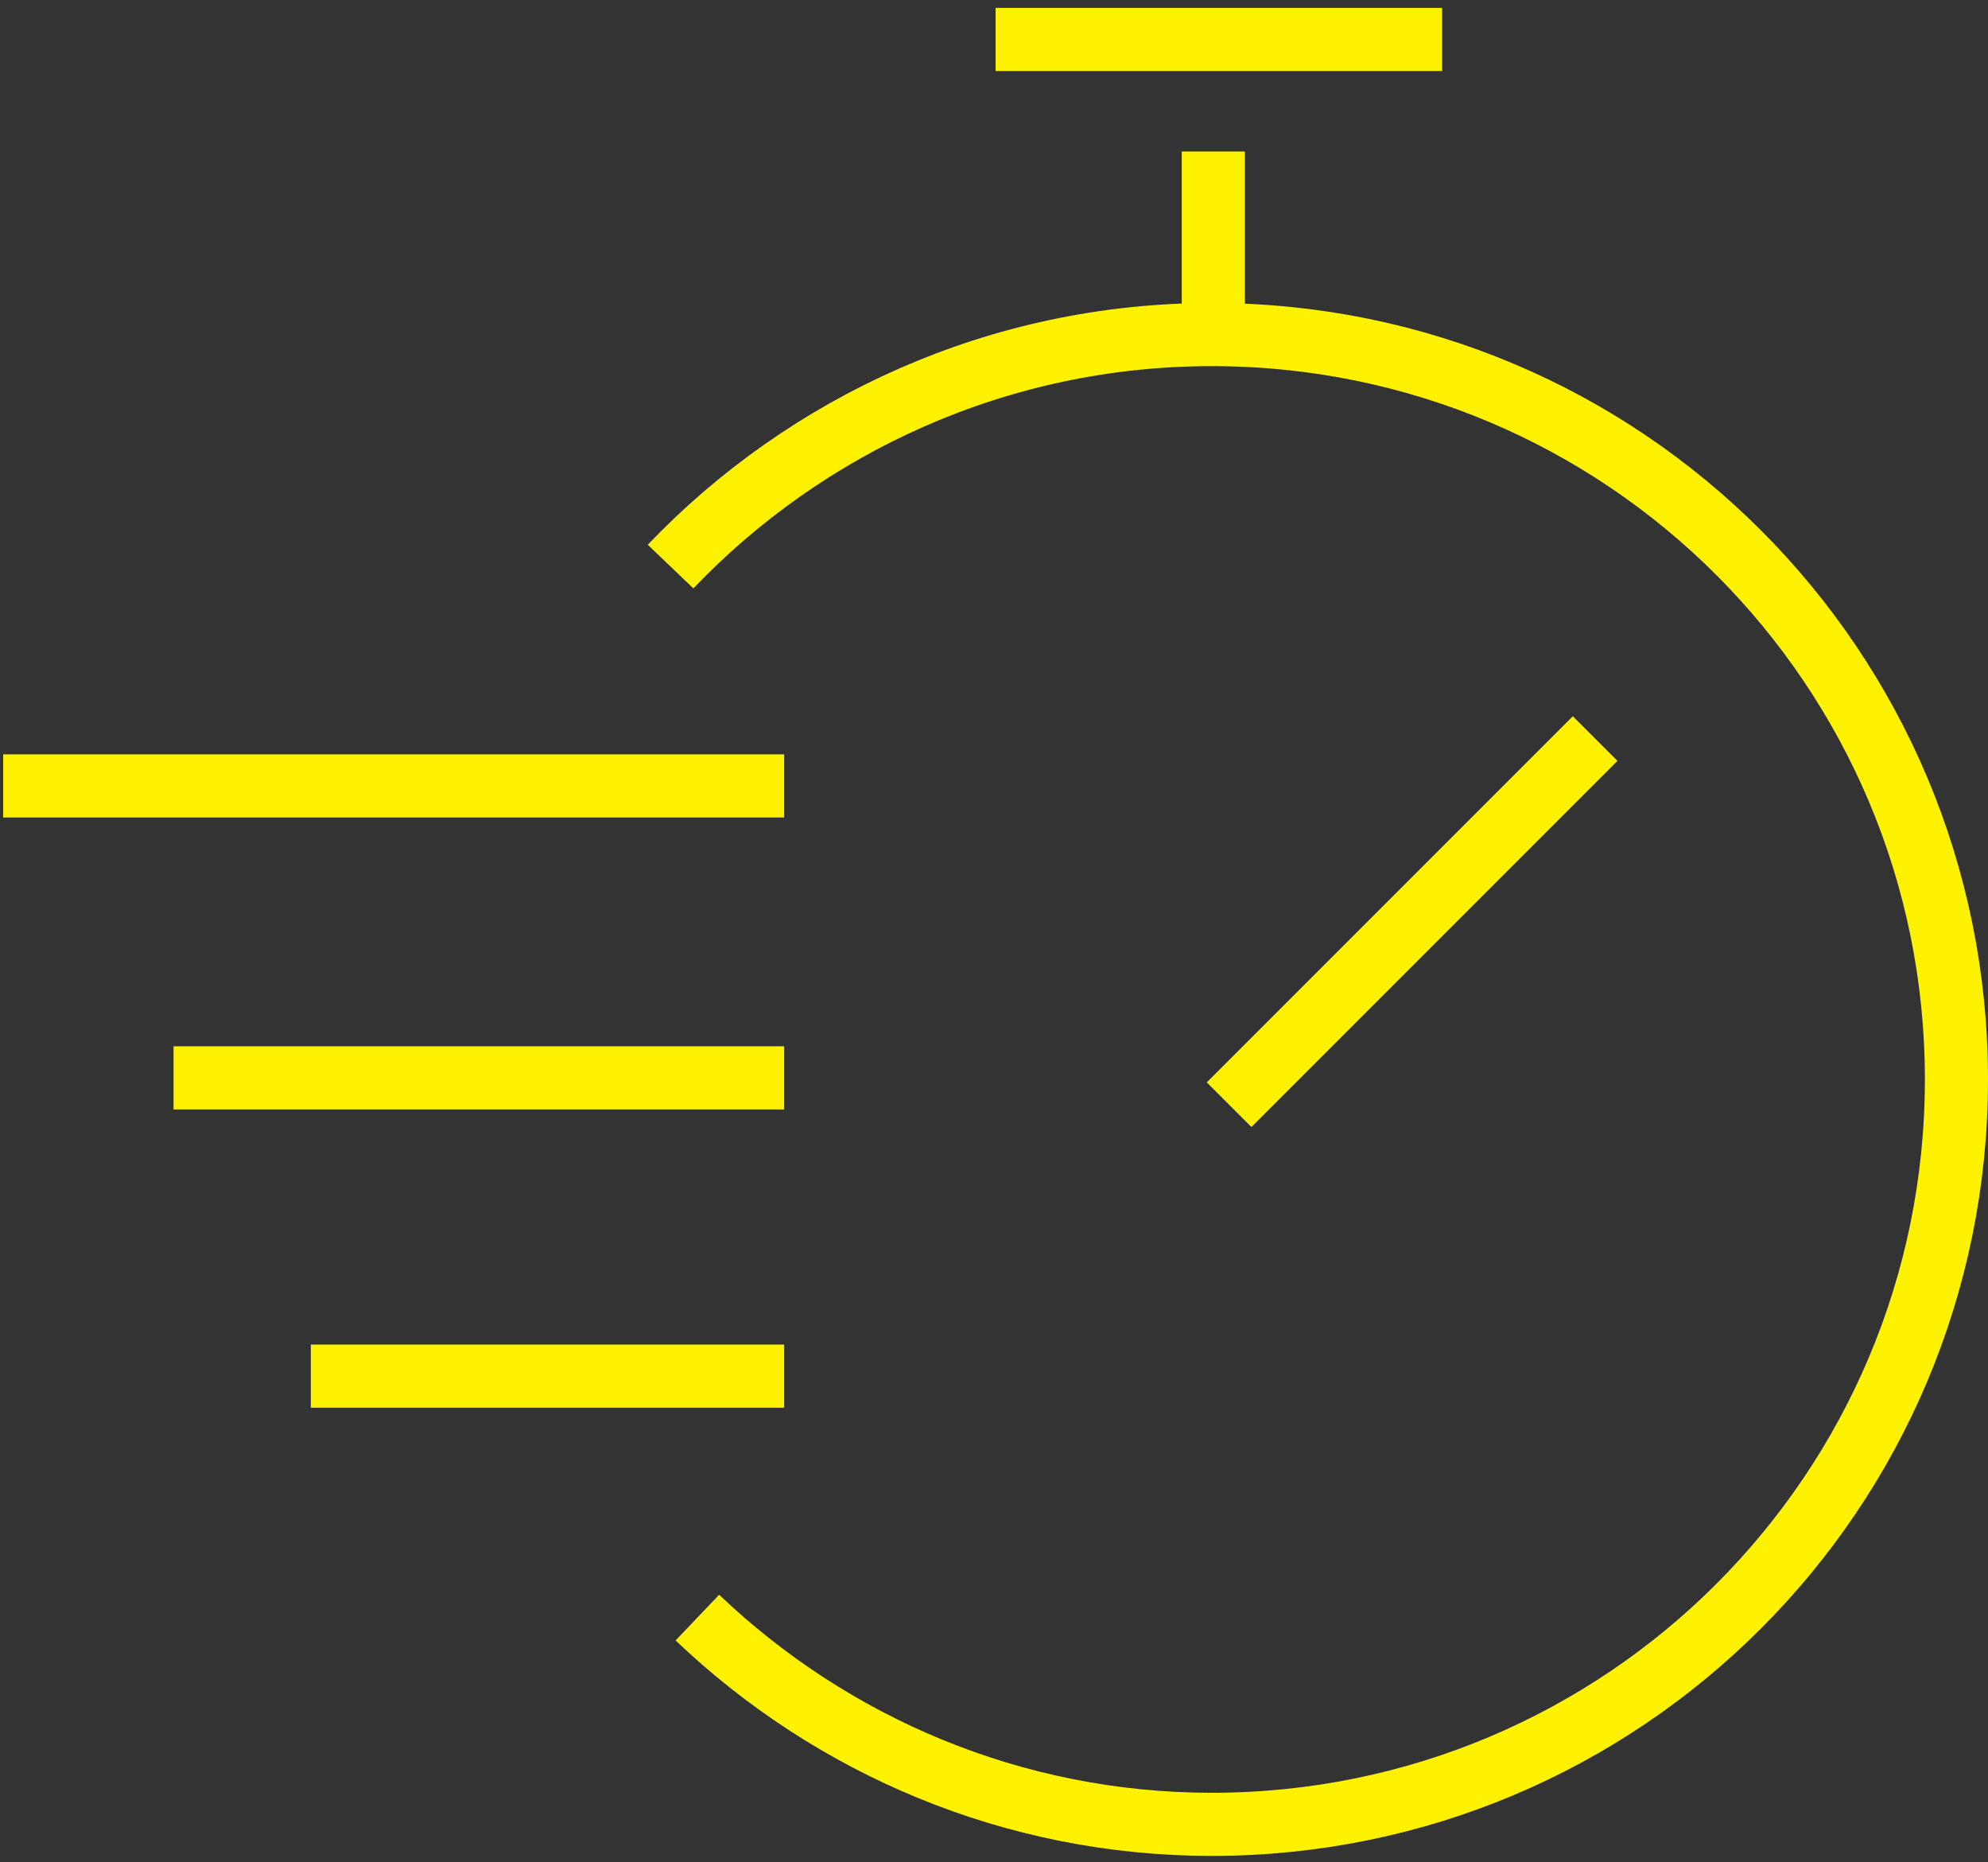
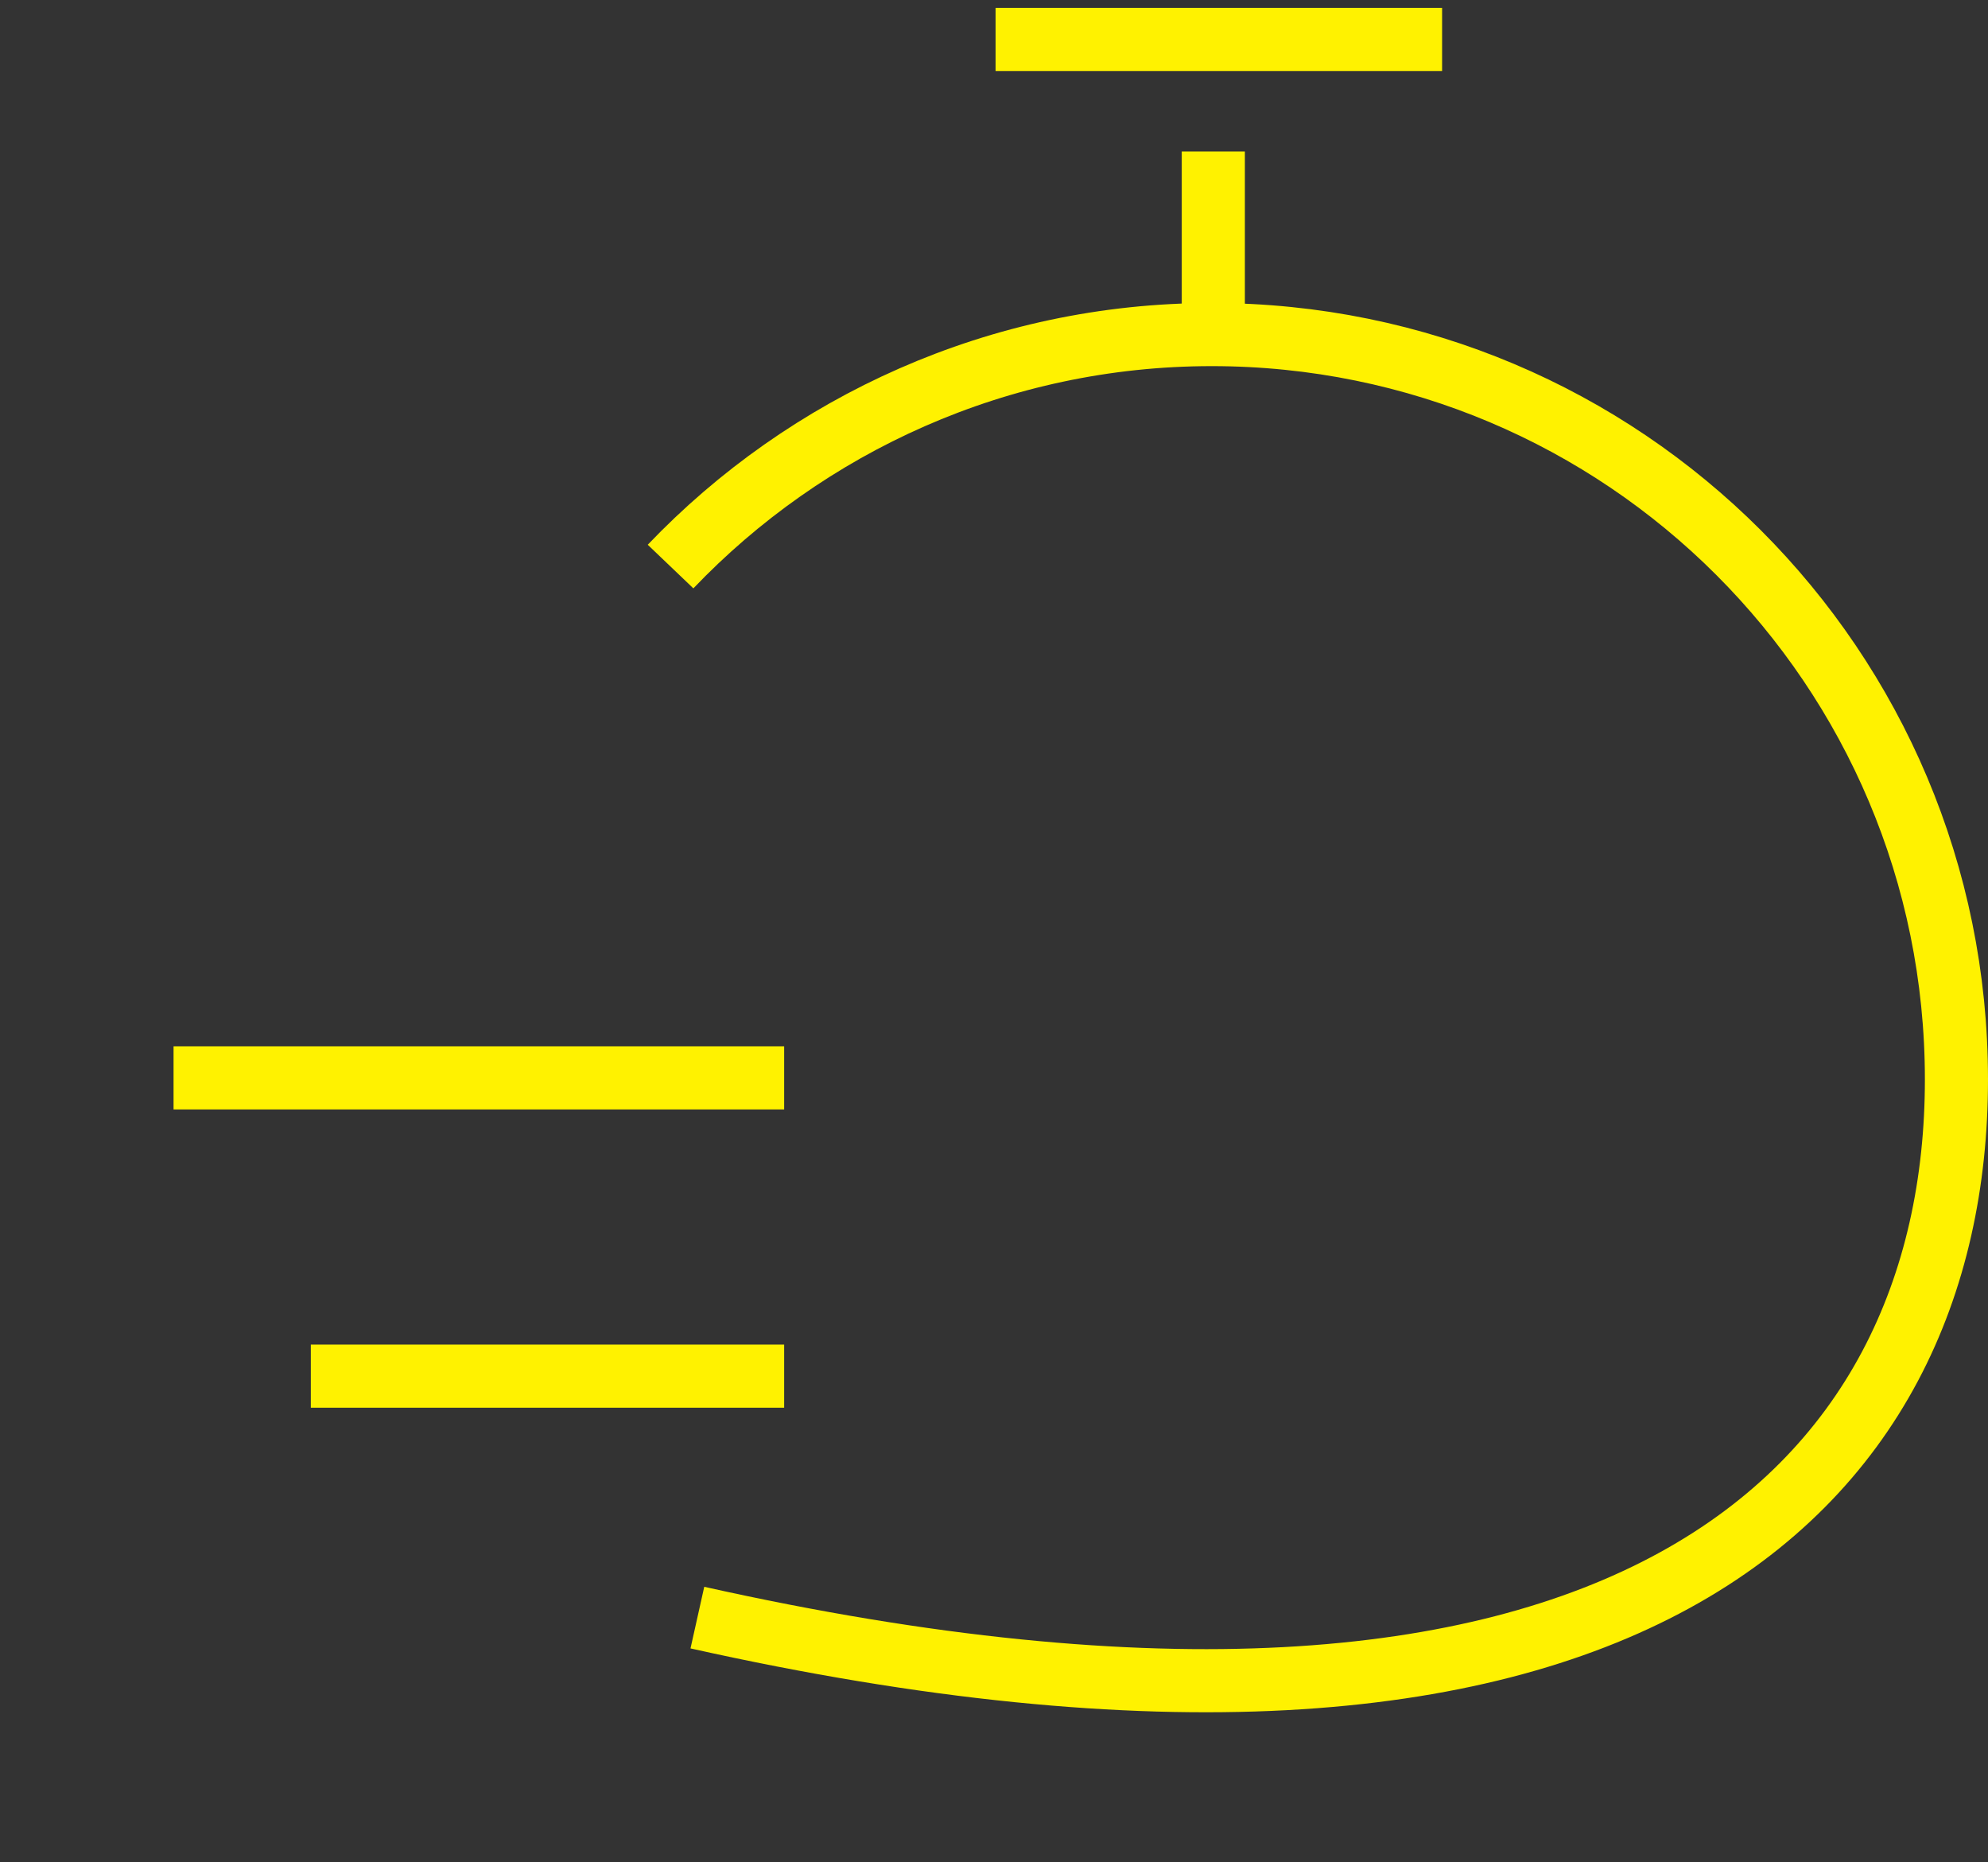
<svg xmlns="http://www.w3.org/2000/svg" width="126px" height="118px" viewBox="0 0 126 118" version="1.1">
  <rect x="0" y="0" width="126" height="118" fill="#333333" stroke="none" />
  <title>Quick-change solutions and adaptors</title>
  <g id="Page-1" stroke="none" stroke-width="1" fill="none" fill-rule="evenodd">
    <g id="Quick-change-solutions-and-adaptors" transform="translate(0, 2)" stroke="#FFF200" stroke-width="4">
-       <line x1="101.1" y1="44.8" x2="77.9" y2="68" id="Path" />
      <line x1="76.9" y1="7.6" x2="76.9" y2="18.6" id="Path" />
      <g id="Group">
        <line x1="63.1" y1="0.5" x2="91.4" y2="0.5" id="Path" />
-         <path d="M44.2,100.5 C52.7,108.6 64.2,113.6 76.8,113.6 C102.9,113.6 124,92.5 124,66.4 C124,40.3 102.9,19.2 76.8,19.2 C63.3,19.2 51.1,24.9 42.5,33.9" id="Path" />
-         <line x1="49.7" y1="47.8" x2="0.2" y2="47.8" id="Path" />
+         <path d="M44.2,100.5 C102.9,113.6 124,92.5 124,66.4 C124,40.3 102.9,19.2 76.8,19.2 C63.3,19.2 51.1,24.9 42.5,33.9" id="Path" />
      </g>
      <line x1="49.7" y1="66.3" x2="11" y2="66.3" id="Path" />
      <line x1="49.7" y1="85.2" x2="19.7" y2="85.2" id="Path" />
    </g>
  </g>
</svg>